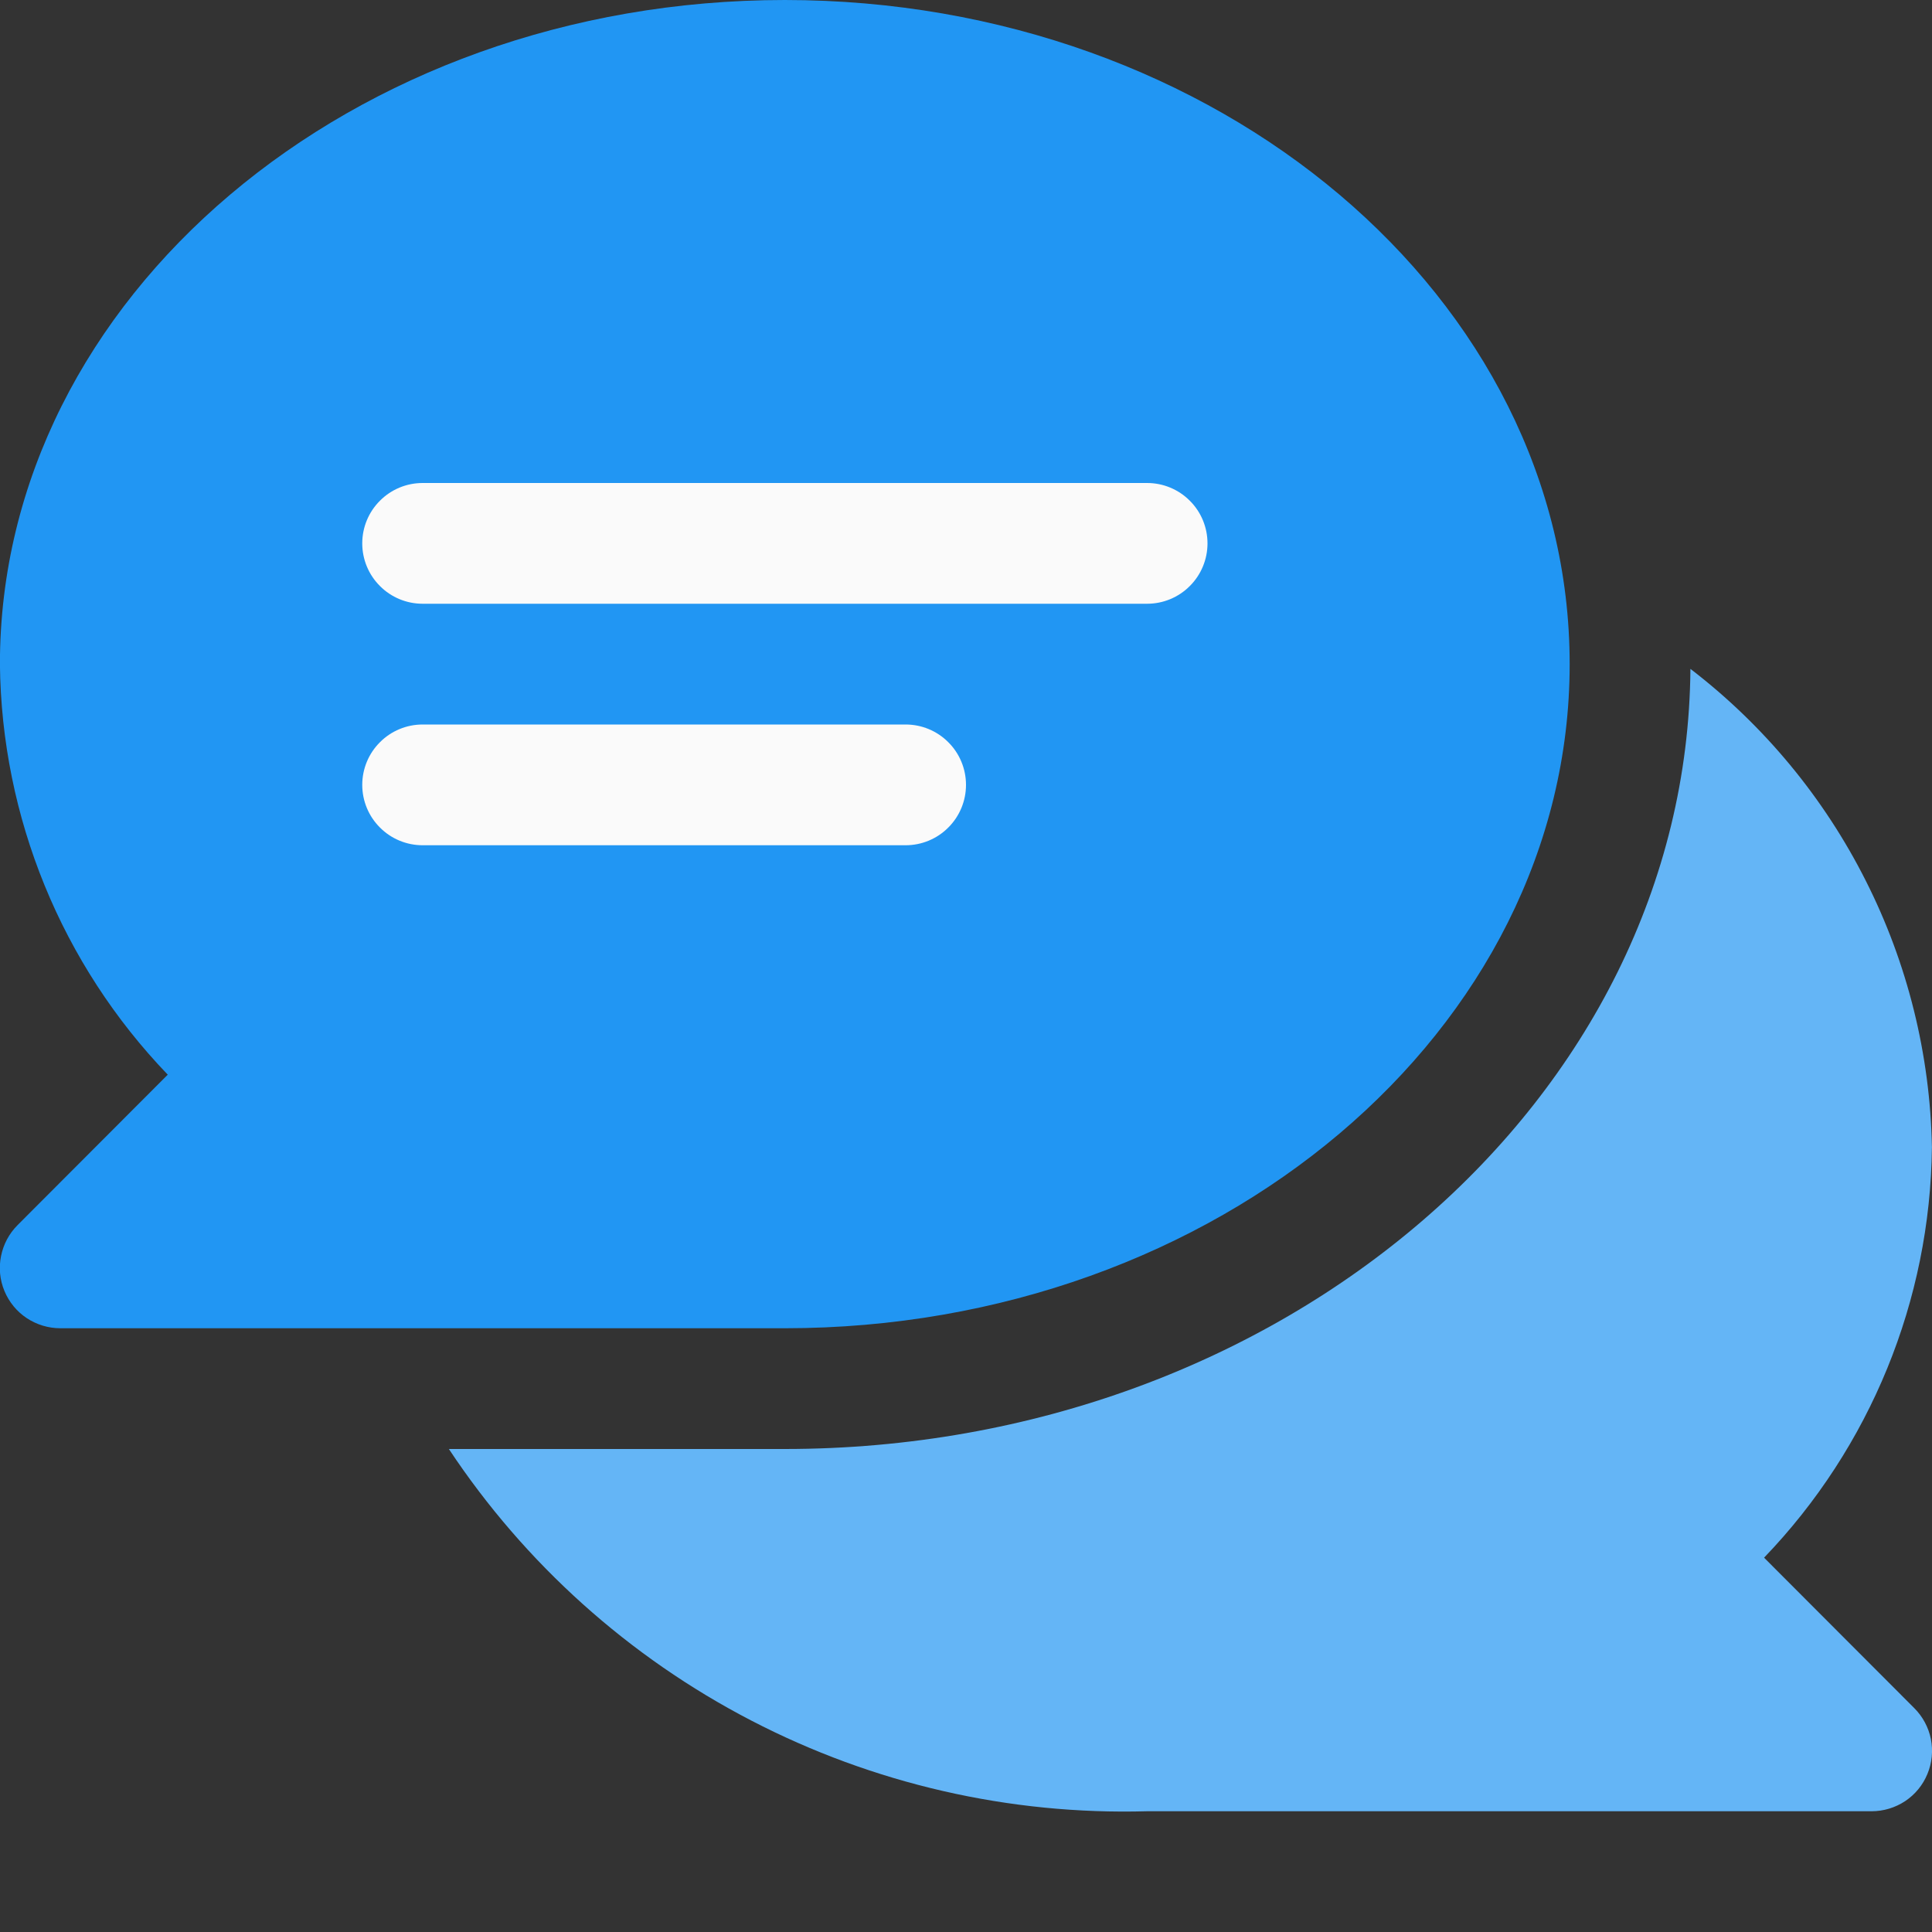
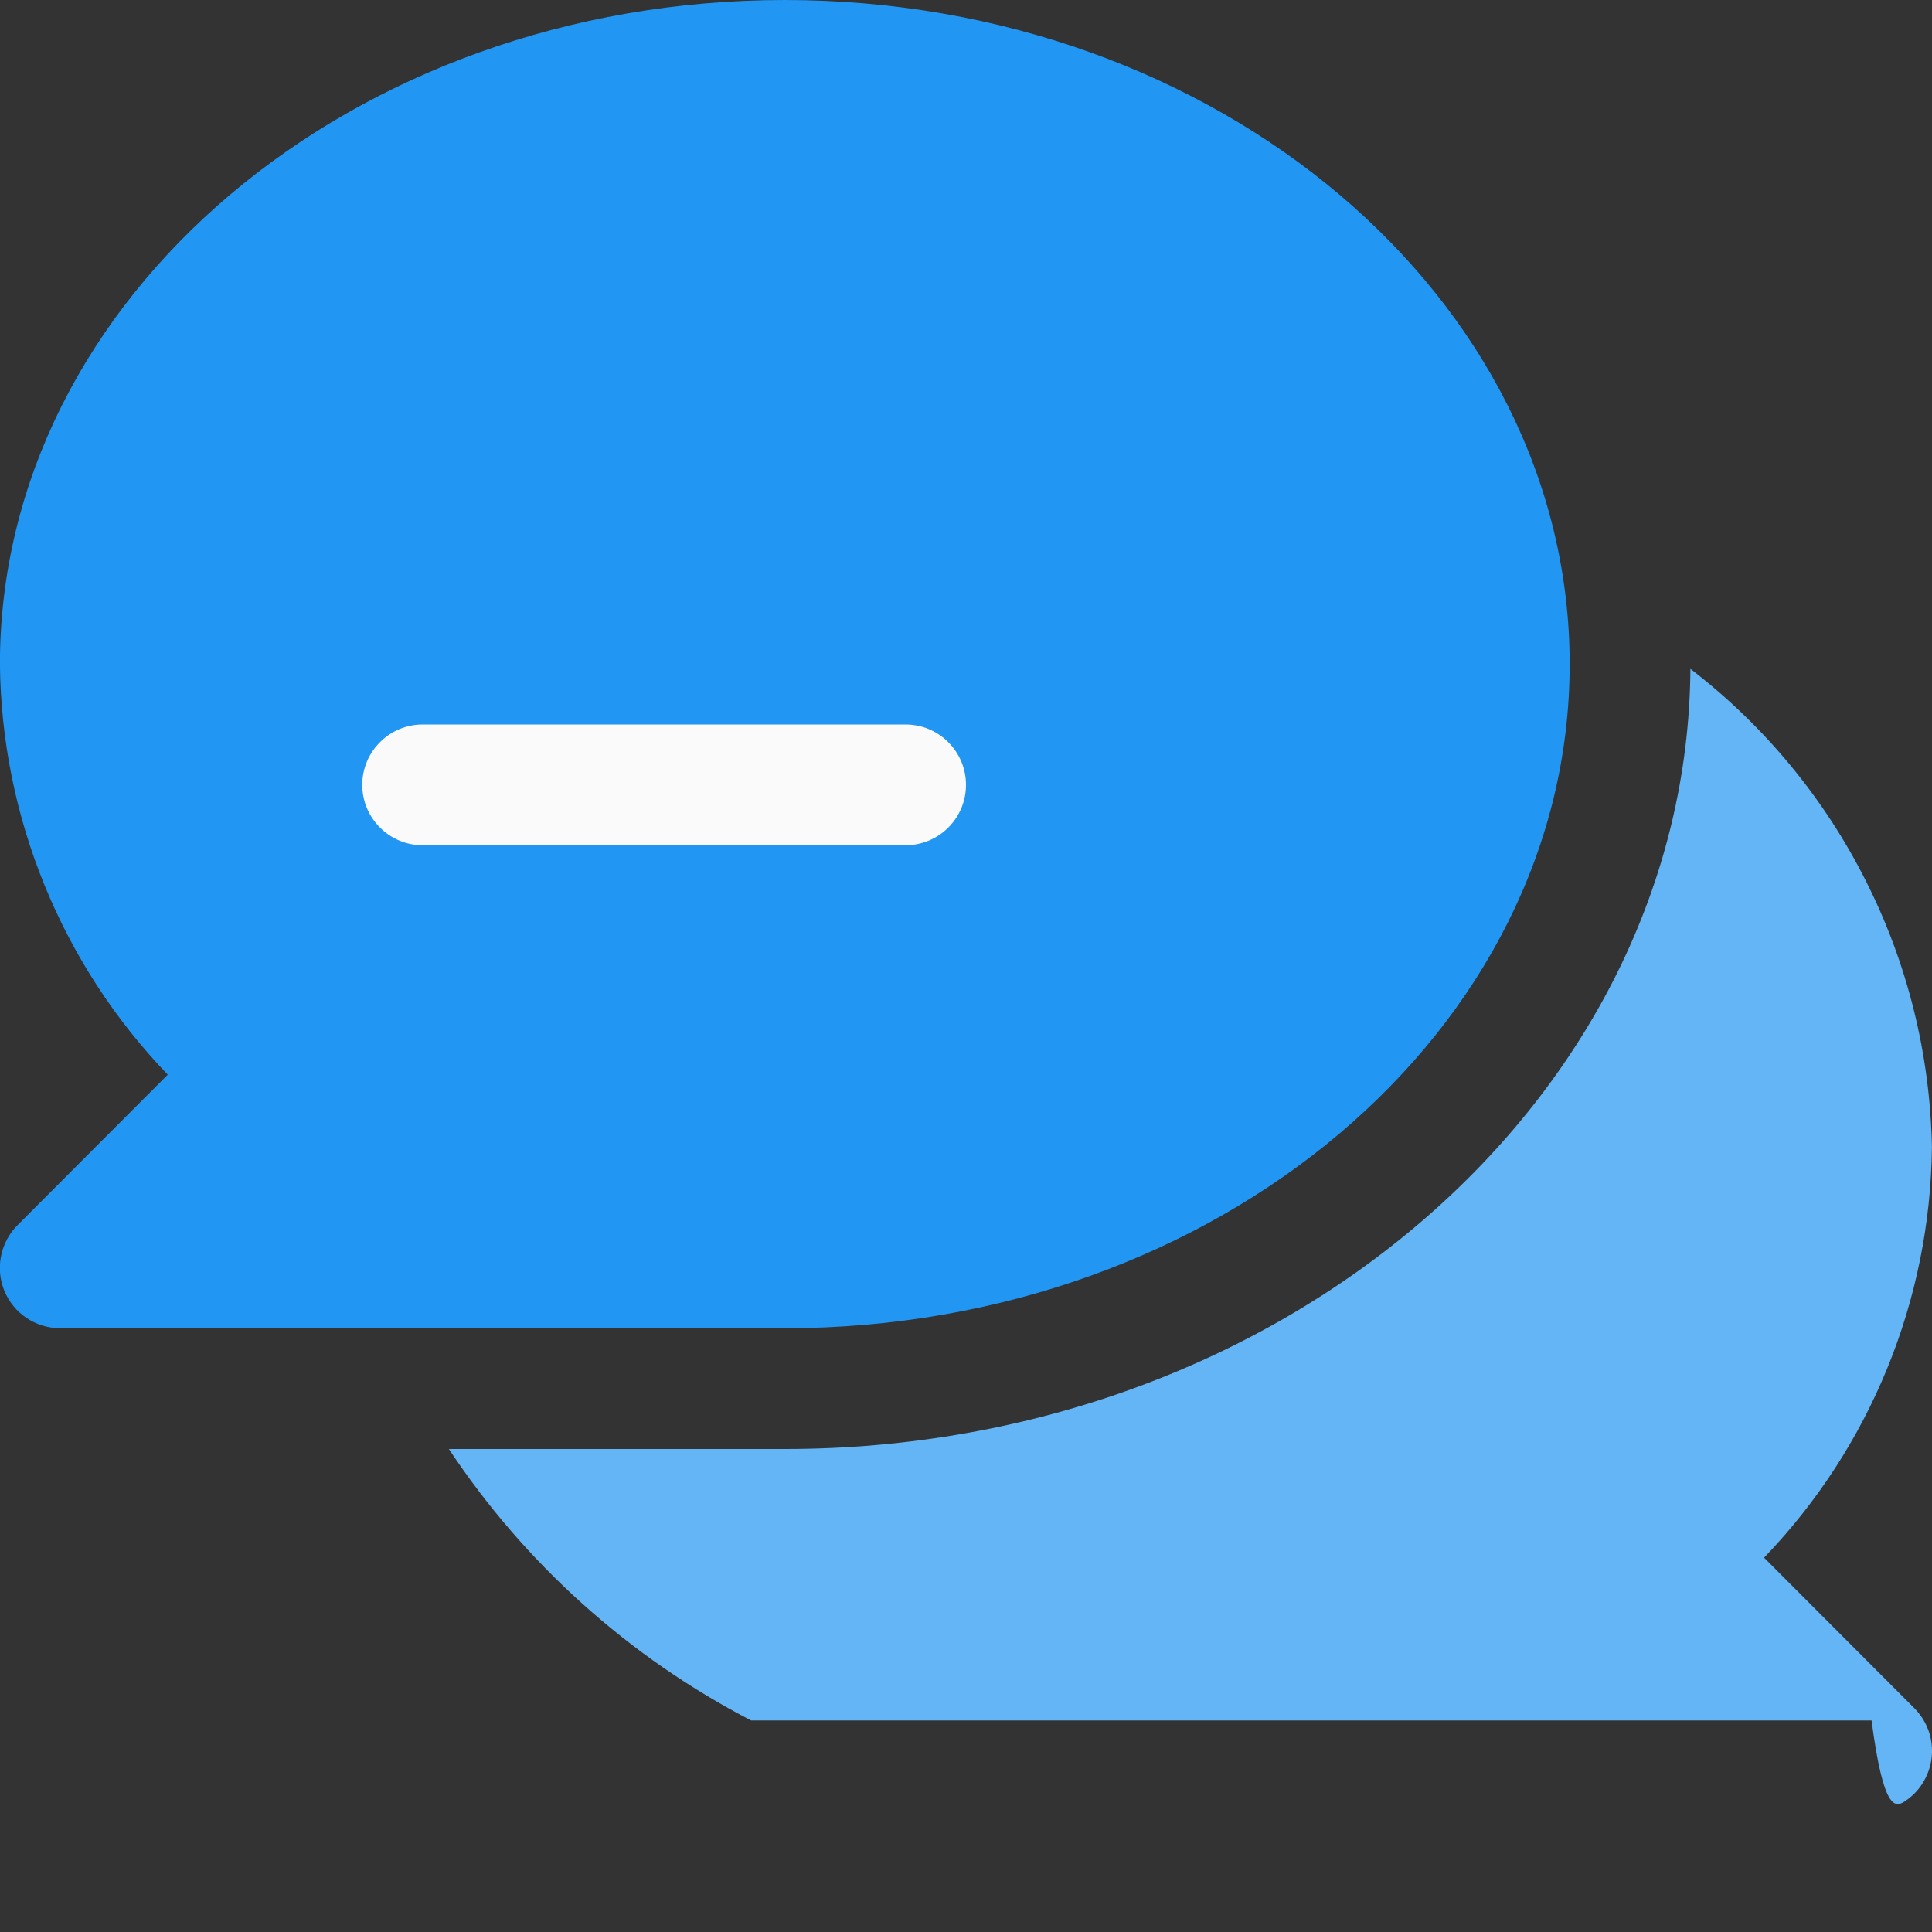
<svg xmlns="http://www.w3.org/2000/svg" width="24" height="24" viewBox="0 0 24 24" fill="none">
  <rect x="0" y="0" width="24" height="24" fill="#333333" stroke="none" />
  <g clip-path="url(#clip0_949_488)">
    <path d="M9.749 0C4.373 0 -0.001 3.7 -0.001 8.25C0.019 10.154 0.765 11.978 2.084 13.35L0.218 15.219C0.113 15.324 0.042 15.458 0.013 15.603C-0.017 15.749 -0.002 15.9 0.055 16.037C0.112 16.174 0.208 16.292 0.332 16.374C0.456 16.456 0.601 16.5 0.749 16.5H9.749C15.125 16.5 19.499 12.8 19.499 8.25C19.499 3.7 15.125 0 9.749 0Z" fill="#2196F3" />
-     <path d="M21.914 19.35C23.233 17.978 23.979 16.154 23.999 14.25C23.977 13.098 23.696 11.966 23.176 10.938C22.657 9.909 21.913 9.01 20.999 8.309C20.959 13.65 15.931 18 9.749 18H5.576C6.521 19.425 7.813 20.585 9.33 21.372C10.848 22.16 12.54 22.548 14.249 22.5H23.249C23.398 22.5 23.543 22.456 23.667 22.374C23.79 22.292 23.887 22.174 23.943 22.037C24 21.9 24.015 21.749 23.986 21.603C23.957 21.458 23.885 21.324 23.78 21.219L21.914 19.35Z" fill="#64B5F6" />
-     <path d="M14.25 6H5.25C5.051 6 4.86 6.079 4.72 6.22C4.579 6.36 4.5 6.551 4.5 6.75C4.5 6.949 4.579 7.14 4.72 7.28C4.86 7.421 5.051 7.5 5.25 7.5H14.25C14.449 7.5 14.64 7.421 14.78 7.28C14.921 7.14 15 6.949 15 6.75C15 6.551 14.921 6.36 14.78 6.22C14.64 6.079 14.449 6 14.25 6Z" fill="#FAFAFA" />
+     <path d="M21.914 19.35C23.233 17.978 23.979 16.154 23.999 14.25C23.977 13.098 23.696 11.966 23.176 10.938C22.657 9.909 21.913 9.01 20.999 8.309C20.959 13.65 15.931 18 9.749 18H5.576C6.521 19.425 7.813 20.585 9.33 21.372H23.249C23.398 22.5 23.543 22.456 23.667 22.374C23.79 22.292 23.887 22.174 23.943 22.037C24 21.9 24.015 21.749 23.986 21.603C23.957 21.458 23.885 21.324 23.78 21.219L21.914 19.35Z" fill="#64B5F6" />
    <path d="M11.25 9H5.25C5.051 9 4.86 9.079 4.72 9.22C4.579 9.36 4.5 9.551 4.5 9.75C4.5 9.949 4.579 10.14 4.72 10.28C4.86 10.421 5.051 10.5 5.25 10.5H11.25C11.449 10.5 11.64 10.421 11.78 10.28C11.921 10.14 12 9.949 12 9.75C12 9.551 11.921 9.36 11.78 9.22C11.64 9.079 11.449 9 11.25 9Z" fill="#FAFAFA" />
  </g>
  <defs>
    <clipPath id="clip0_949_488">
      <rect width="24" height="24" fill="white" />
    </clipPath>
  </defs>
</svg>